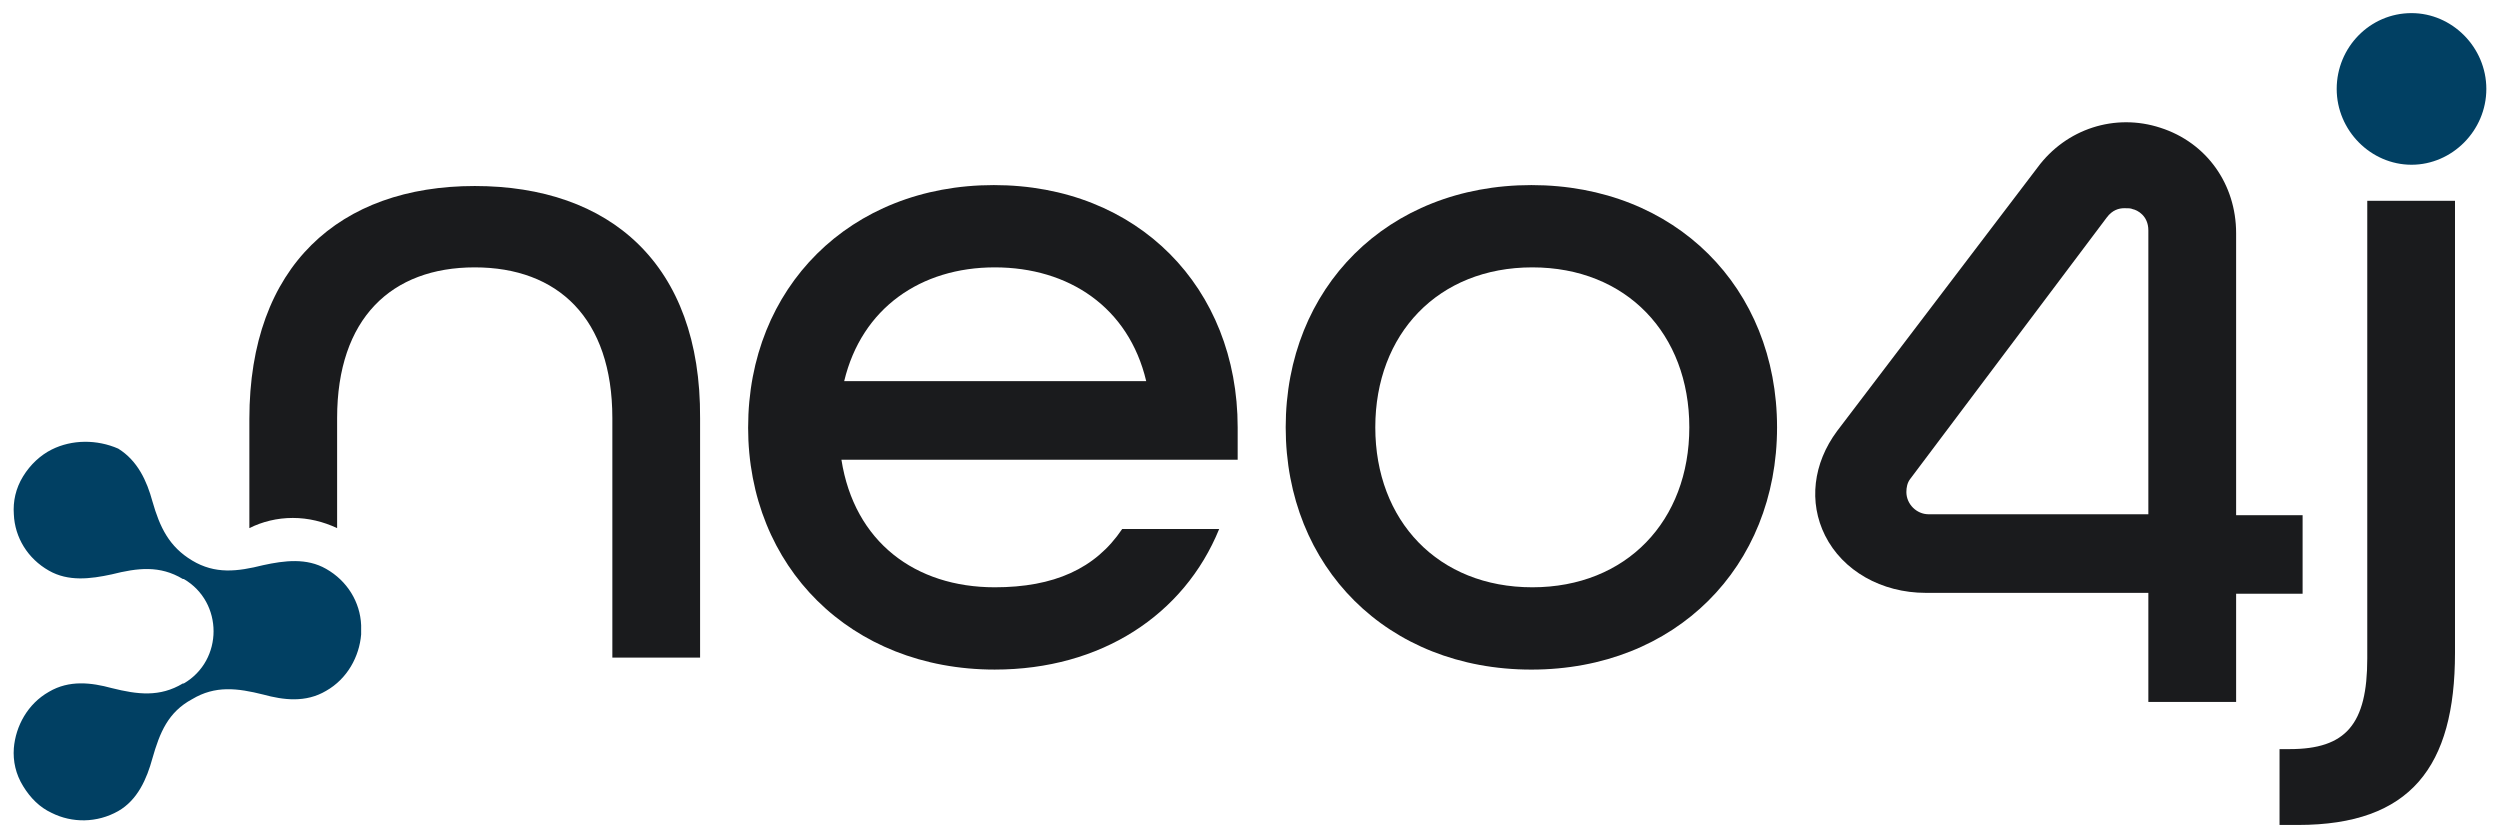
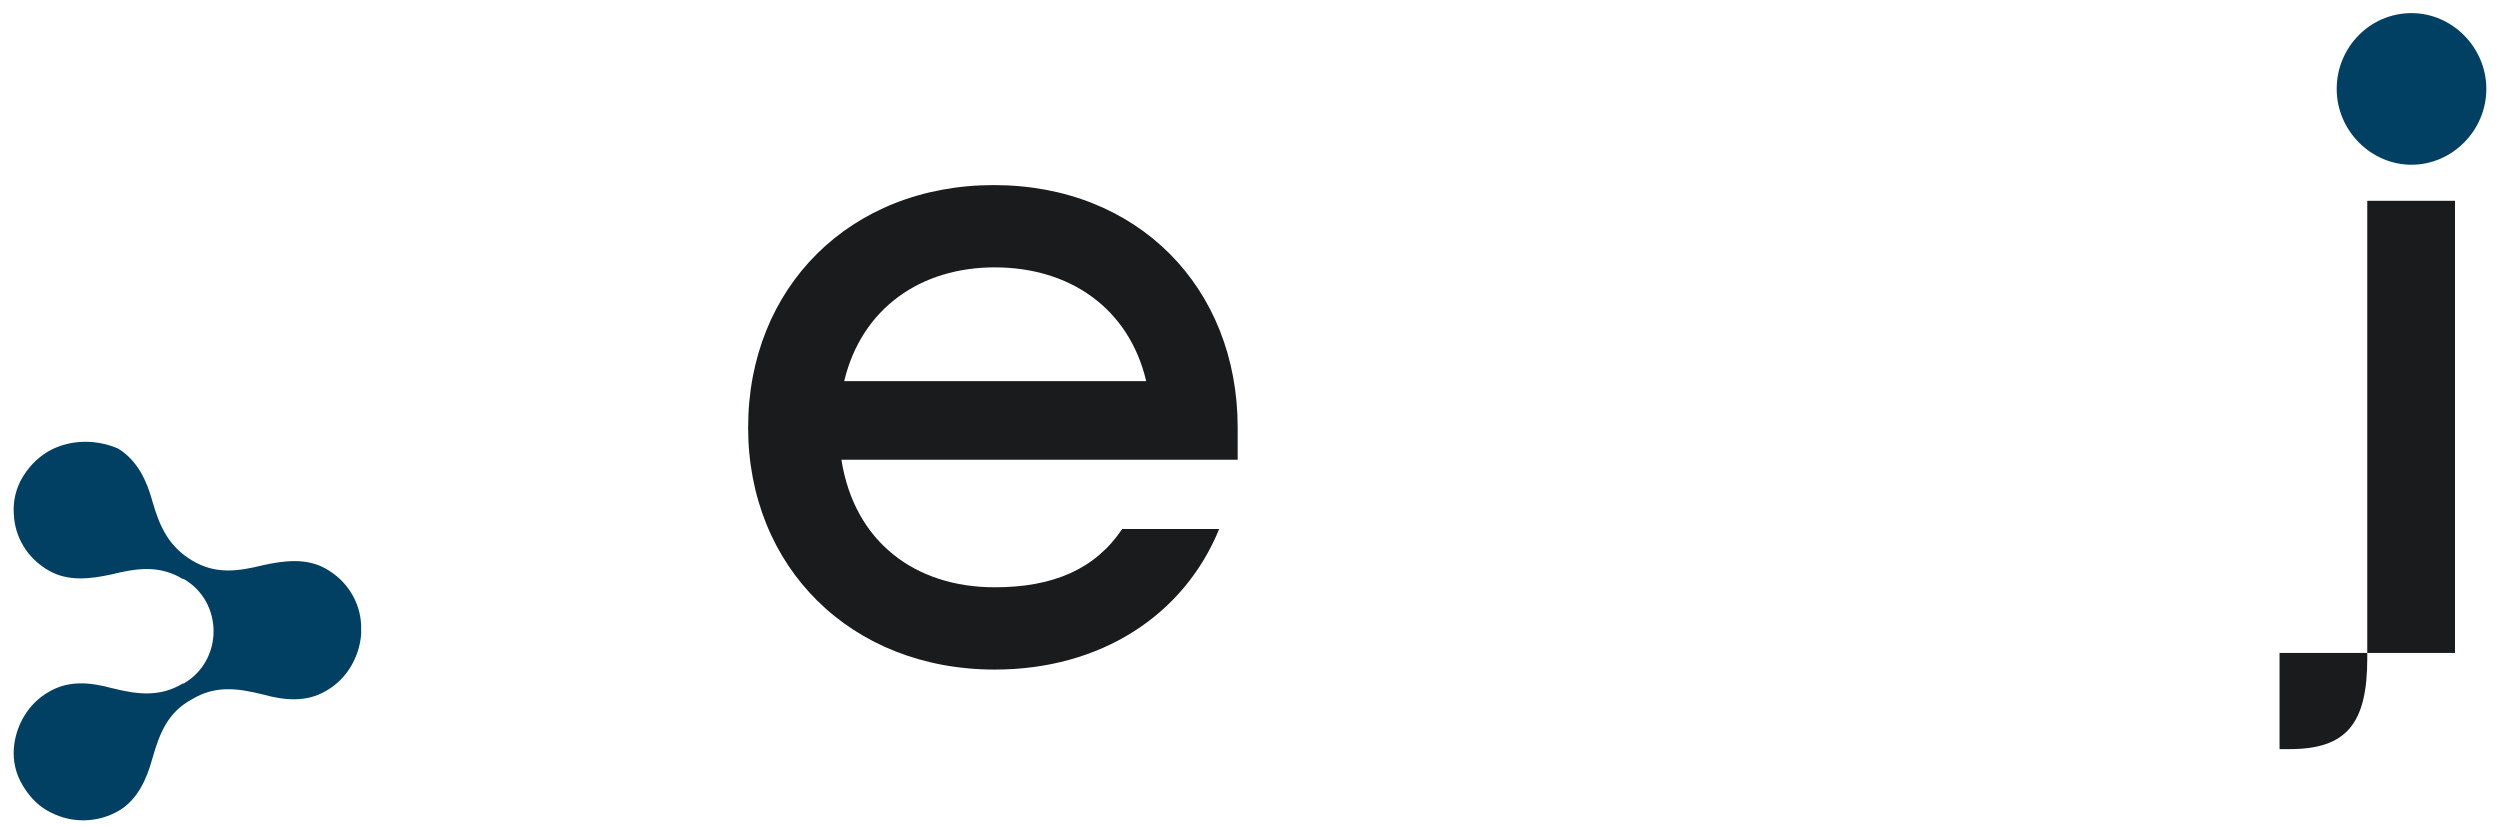
<svg xmlns="http://www.w3.org/2000/svg" width="118" height="39" viewBox="0 0 118 39" fill="none">
-   <path d="M22.407 8.78C16.043 8.78 11.77 12.533 11.77 19.778V24.927C12.38 24.622 13.078 24.447 13.819 24.447C14.56 24.447 15.258 24.622 15.912 24.927V19.734C15.912 15.021 18.484 12.62 22.407 12.62C26.331 12.62 28.903 15.021 28.903 19.734V31.038H33.044V19.734C33.088 12.446 28.772 8.78 22.407 8.78Z" fill="#1A1B1D" />
  <path d="M35.312 20.17C35.312 13.58 40.107 8.736 46.908 8.736C53.709 8.736 58.418 13.58 58.418 20.17V21.698H39.715C40.324 25.581 43.202 27.72 46.951 27.72C49.742 27.72 51.703 26.847 52.967 24.97H57.545C55.889 29.029 51.965 31.604 46.951 31.604C40.15 31.604 35.311 26.759 35.311 20.169L35.312 20.17ZM54.101 17.988C53.273 14.496 50.439 12.62 46.952 12.62C43.465 12.62 40.674 14.539 39.846 17.988H54.102H54.101Z" fill="#1A1B1D" />
-   <path d="M60.685 20.17C60.685 13.58 65.48 8.736 72.281 8.736C79.082 8.736 83.877 13.58 83.877 20.17C83.877 26.761 79.082 31.605 72.281 31.605C65.48 31.605 60.685 26.761 60.685 20.17ZM79.736 20.17C79.736 15.762 76.772 12.62 72.325 12.62C67.878 12.62 64.914 15.762 64.914 20.17C64.914 24.578 67.878 27.72 72.325 27.72C76.772 27.72 79.736 24.578 79.736 20.17Z" fill="#1A1B1D" />
-   <path d="M107.594 35.358H108.073C110.732 35.358 111.735 34.18 111.735 31.081V9.479H115.876V30.82C115.876 36.188 113.784 38.938 108.465 38.938H107.594V35.359V35.358Z" fill="#1A1B1D" />
-   <path d="M105.545 33.132H101.402V27.983H90.896C88.804 27.983 86.973 26.935 86.144 25.277C85.359 23.705 85.577 21.872 86.711 20.345L96.171 7.907C97.523 6.074 99.833 5.332 101.97 6.03C104.149 6.728 105.545 8.692 105.545 11.005V24.316H108.683V28.025H105.545V33.131V33.132ZM90.156 22.614C90.025 22.789 89.981 23.007 89.981 23.225C89.981 23.792 90.46 24.273 91.027 24.273H101.402V10.874C101.402 10.177 100.879 9.914 100.662 9.871C100.575 9.827 100.444 9.827 100.269 9.827C100.008 9.827 99.702 9.914 99.441 10.263L90.156 22.614Z" fill="#1A1B1D" />
+   <path d="M107.594 35.358H108.073C110.732 35.358 111.735 34.18 111.735 31.081V9.479H115.876V30.82H107.594V35.359V35.358Z" fill="#1A1B1D" />
  <path d="M113.824 0.619C111.862 0.619 110.292 2.233 110.292 4.198C110.292 6.163 111.906 7.776 113.824 7.776C115.742 7.776 117.355 6.162 117.355 4.198C117.355 2.234 115.742 0.619 113.824 0.619Z" fill="#014063" />
  <path d="M2.441 21.218C1.918 21.48 1.439 21.916 1.09 22.484C0.741 23.052 0.61 23.663 0.653 24.273C0.697 25.365 1.307 26.368 2.31 26.935C3.225 27.458 4.271 27.328 5.274 27.11C6.495 26.804 7.541 26.674 8.63 27.328H8.674C10.549 28.42 10.549 31.169 8.674 32.26H8.63C7.54 32.914 6.494 32.783 5.274 32.478C4.314 32.217 3.268 32.086 2.31 32.653C1.307 33.22 0.74 34.267 0.653 35.314C0.609 35.925 0.74 36.536 1.09 37.103C1.438 37.671 1.874 38.107 2.441 38.37C3.401 38.85 4.578 38.85 5.58 38.283C6.496 37.76 6.932 36.755 7.194 35.794C7.542 34.573 7.935 33.612 9.069 33.001C10.159 32.346 11.205 32.478 12.425 32.783C13.385 33.045 14.431 33.176 15.39 32.609C16.392 32.042 16.959 30.994 17.046 29.947V29.511C17.002 28.42 16.392 27.416 15.39 26.849C14.474 26.325 13.428 26.457 12.425 26.675C11.204 26.98 10.158 27.111 9.069 26.456C7.978 25.801 7.543 24.884 7.194 23.663C6.932 22.702 6.496 21.743 5.58 21.175C4.578 20.738 3.401 20.738 2.441 21.218Z" fill="#014063" />
</svg>